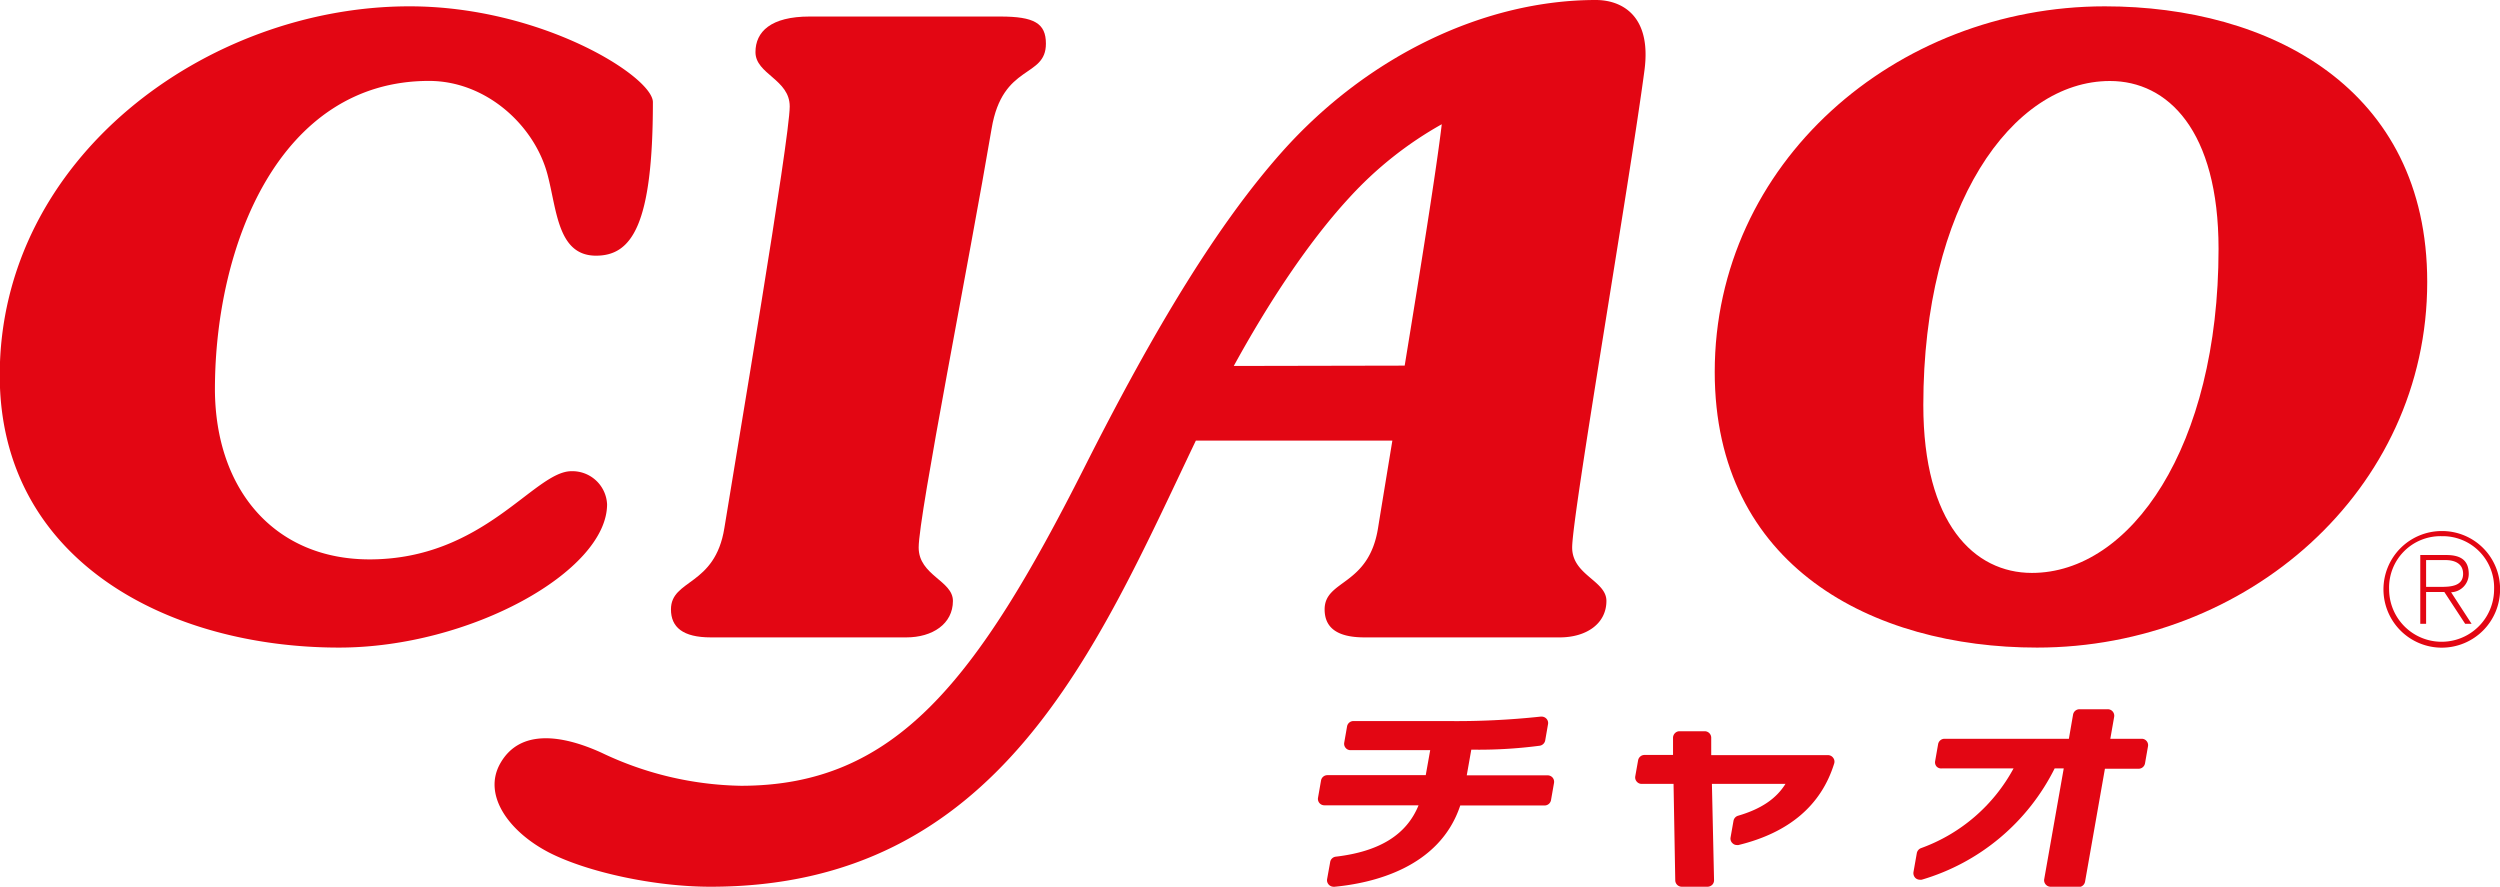
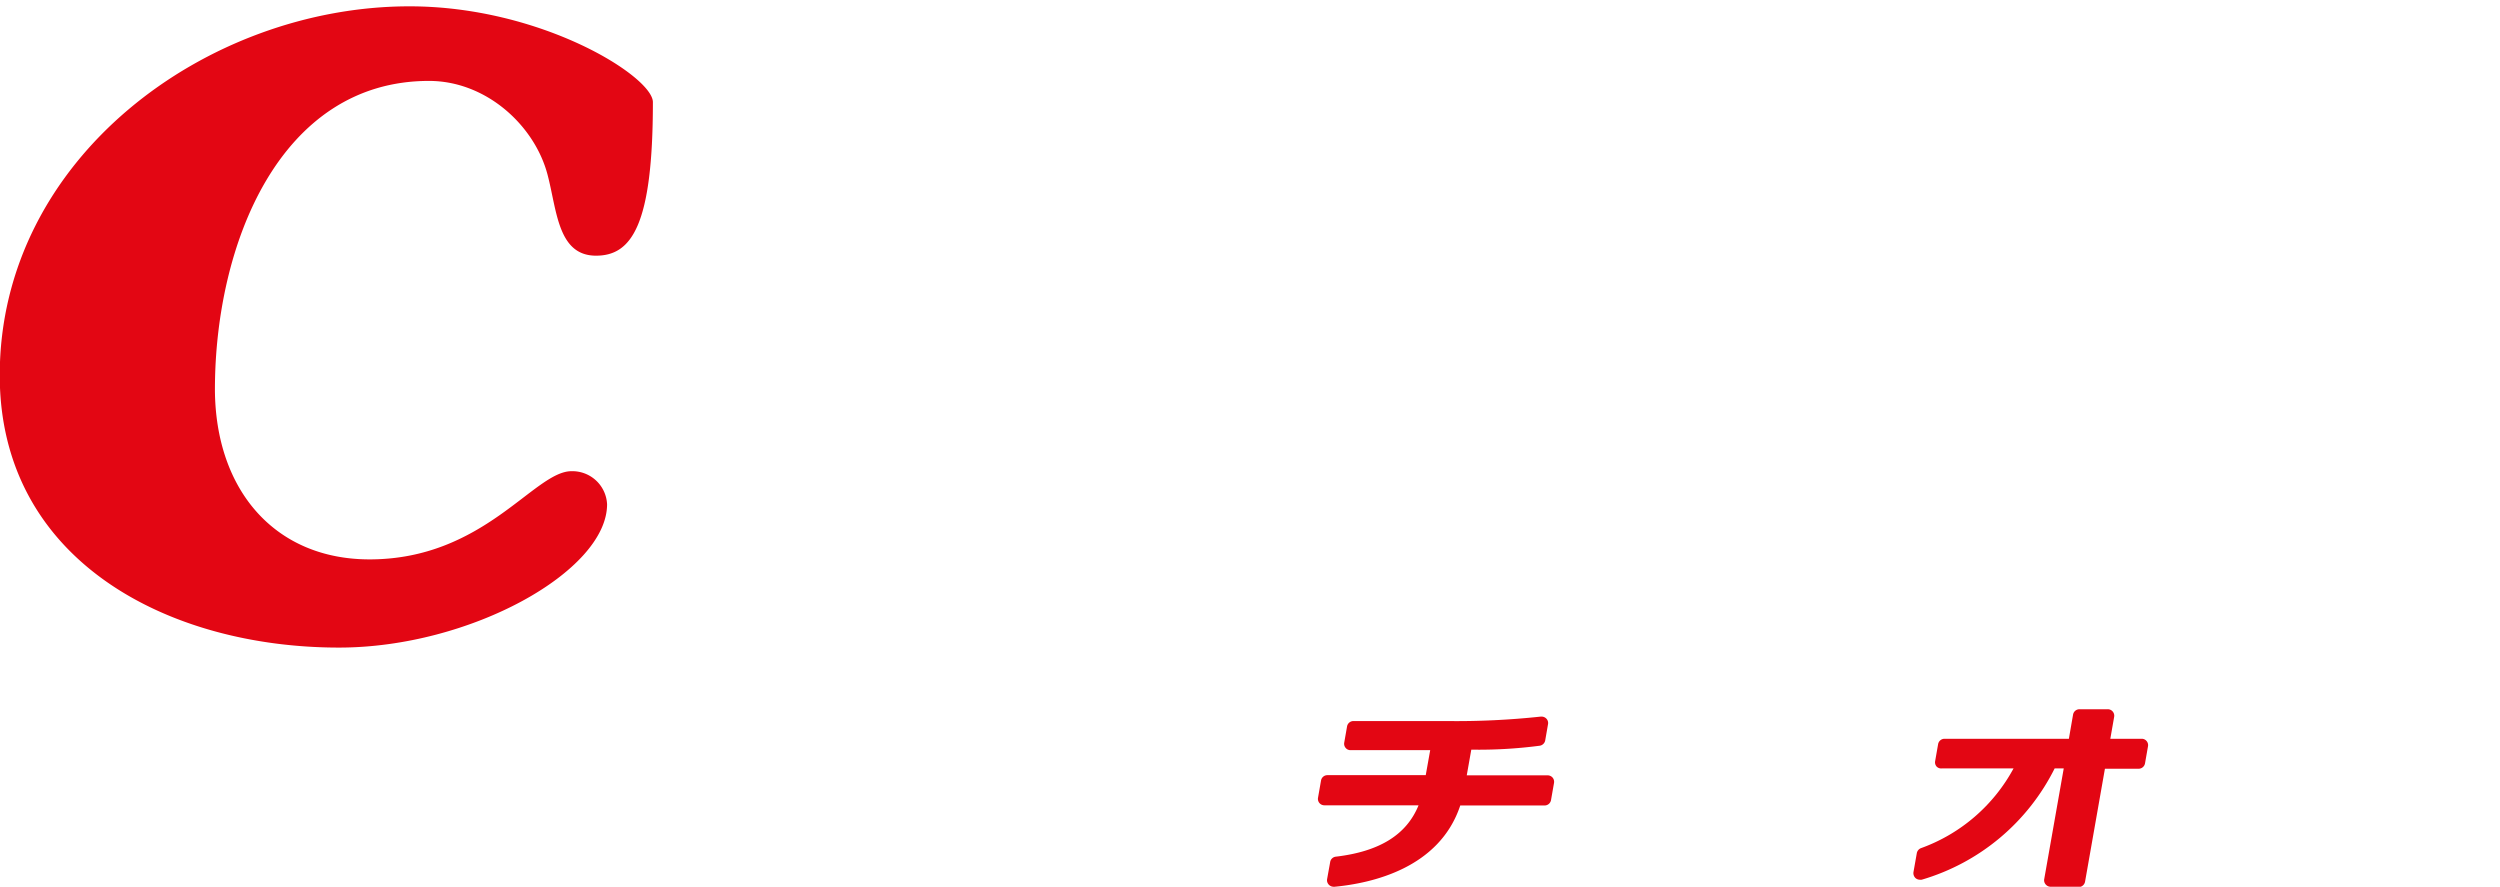
<svg xmlns="http://www.w3.org/2000/svg" id="レイヤー_1" data-name="レイヤー 1" viewBox="0 0 291.97 103.56">
  <defs>
    <style>.cls-1{fill:#e30613;}</style>
  </defs>
  <path class="cls-1" d="M262,271.82c13.38,0,19.22-10.3,23.58-10.3a4.06,4.06,0,0,1,4.16,3.86c0,7.82-16,16.74-31.3,16.74-20,0-39.63-10.2-39.63-31.8,0-25.36,24.17-43.09,47.85-43.09,15.45,0,28.43,8.22,28.43,11.19,0,14.37-2.48,17.93-6.64,17.93-4.46,0-4.56-5.25-5.65-9.41-1.48-5.74-7.13-11-13.86-11-17.44,0-25,19.12-25,36.06C244,263.79,251,271.82,262,271.82Z" transform="translate(-218.84 -206.49)" />
-   <path class="cls-1" d="M335.64,208.42c4,0,5.35.79,5.35,3.17,0,4.06-5.06,2.28-6.34,9.91-2.58,15.25-8.52,45.17-8.52,48.93,0,3.27,4,3.86,4,6.24,0,2.68-2.38,4.26-5.45,4.26H301.86c-3.27,0-4.66-1.19-4.66-3.27,0-3.56,5.15-2.67,6.24-9.51,1.39-8.62,7.63-45.47,7.63-49.23,0-3.17-4-3.76-4-6.34,0-2.38,1.78-4.16,6.34-4.16Z" transform="translate(-218.84 -206.49)" />
-   <path class="cls-1" d="M464.66,207.23c19.22,0,37.65,9.51,37.65,32.19,0,24.37-21.1,42.7-45.57,42.7-19.22,0-37.64-9.51-37.64-32.19C419.1,225.56,440.2,207.23,464.66,207.23Zm-8.52,66.17c11.5,0,21.8-14.66,21.8-37.84,0-13.87-5.95-19.61-12.68-19.61-11.49,0-21.8,14.66-21.8,37.84C443.46,267.66,449.41,273.4,456.14,273.4Z" transform="translate(-218.84 -206.49)" />
-   <path class="cls-1" d="M405.22,206.49c-12.94,0-26.61,6.47-36.64,17.72-7.46,8.38-14.8,20.44-23.05,36.78-12.67,25.1-22.14,37.27-40.15,37.27a39.2,39.2,0,0,1-16.31-3.87c-4.54-2.06-9.48-2.82-11.79,1.23-2.13,3.71,1,8.05,5.79,10.49,4.44,2.24,12.2,3.94,18.75,3.94,33.71,0,45.07-27.79,56.68-52.1h22.95c-.73,4.46-1.34,8.14-1.67,10.2-1.09,6.84-6.24,6-6.24,9.51,0,2.08,1.38,3.27,4.65,3.27H401c3.08,0,5.45-1.58,5.45-4.26,0-2.38-4-3-4-6.24,0-3.76,6.7-42.59,8.44-55.7C411.77,208.16,408.09,206.49,405.22,206.49Zm-42.29,42.74c4-7.3,8.67-14.42,13.46-19.62A43.18,43.18,0,0,1,387.22,221c-.59,5.07-2.54,17.25-4.33,28.19Z" transform="translate(-218.84 -206.49)" />
  <path class="cls-1" d="M374.58,310.05a.77.77,0,0,1-.56-.25.75.75,0,0,1-.19-.64l.36-2a.75.75,0,0,1,.65-.62c5.11-.6,8.27-2.56,9.67-6h-11a.75.75,0,0,1-.74-.89l.35-2a.75.75,0,0,1,.74-.63h11.49l.52-2.92h-9.3a.73.73,0,0,1-.58-.27.74.74,0,0,1-.16-.61l.33-1.89a.76.76,0,0,1,.74-.63h10.88a92.28,92.28,0,0,0,11-.52h.11a.78.78,0,0,1,.54.23.74.74,0,0,1,.2.66l-.33,1.9a.77.77,0,0,1-.63.61,54.74,54.74,0,0,1-8,.46l-.53,3h9.45a.78.78,0,0,1,.58.27.77.77,0,0,1,.16.62l-.35,2a.76.76,0,0,1-.74.63h-9.86c-2.42,7.31-10.29,9.09-14.76,9.5Z" transform="translate(-218.84 -206.49)" />
-   <path class="cls-1" d="M415.24,310.05a.76.76,0,0,1-.75-.75l-.2-11.26h-3.72a.75.75,0,0,1-.58-.27.74.74,0,0,1-.17-.62l.33-1.86a.76.76,0,0,1,.75-.63h3.33l0-2a.77.77,0,0,1,.22-.54.74.74,0,0,1,.54-.23h2.94a.76.76,0,0,1,.76.74l0,2.05h13.64a.75.75,0,0,1,.6.31.73.73,0,0,1,.12.67c-1.51,4.88-5.27,8.08-11.18,9.52l-.18,0a.71.71,0,0,1-.51-.21.73.73,0,0,1-.23-.68l.34-1.93a.76.76,0,0,1,.53-.6c2.71-.79,4.47-2,5.54-3.72h-8.59l.25,11.23a.75.75,0,0,1-.21.55.8.8,0,0,1-.54.23Z" transform="translate(-218.84 -206.49)" />
  <path class="cls-1" d="M458.33,310.05a.75.75,0,0,1-.58-.27.74.74,0,0,1-.17-.62l2.28-12.93H458.8a25.32,25.32,0,0,1-15.53,13,.76.76,0,0,1-.21,0,.78.78,0,0,1-.51-.19.8.8,0,0,1-.24-.7l.39-2.21a.79.79,0,0,1,.47-.58A20,20,0,0,0,454,296.23h-8.37A.73.73,0,0,1,445,296a.74.74,0,0,1-.16-.61l.35-2a.76.76,0,0,1,.75-.62h14.52l.49-2.83a.76.76,0,0,1,.75-.62H465a.75.75,0,0,1,.58.27.76.76,0,0,1,.17.61l-.45,2.57h3.66a.73.73,0,0,1,.58.27.74.74,0,0,1,.16.61l-.35,2a.76.76,0,0,1-.75.62h-3.93l-2.32,13.19a.77.77,0,0,1-.75.63Z" transform="translate(-218.84 -206.49)" />
-   <path class="cls-1" d="M502.18,271.9h2.26c1,0,2.06.36,2.06,1.6,0,1.41-1.35,1.53-2.6,1.53h-1.72Zm-.68,7.44h.68v-3.71h2.13l2.43,3.71h.75l-2.39-3.68a2.14,2.14,0,0,0,2.06-2.14c0-1.47-.79-2.21-2.61-2.21H501.5ZM504,269.11a6,6,0,0,1,6.12,6.2,6.13,6.13,0,1,1-12.26,0A6,6,0,0,1,504,269.11Zm0-.6a6.81,6.81,0,1,0,6.82,6.81A6.77,6.77,0,0,0,504,268.51Z" transform="translate(-218.84 -206.49)" />
</svg>